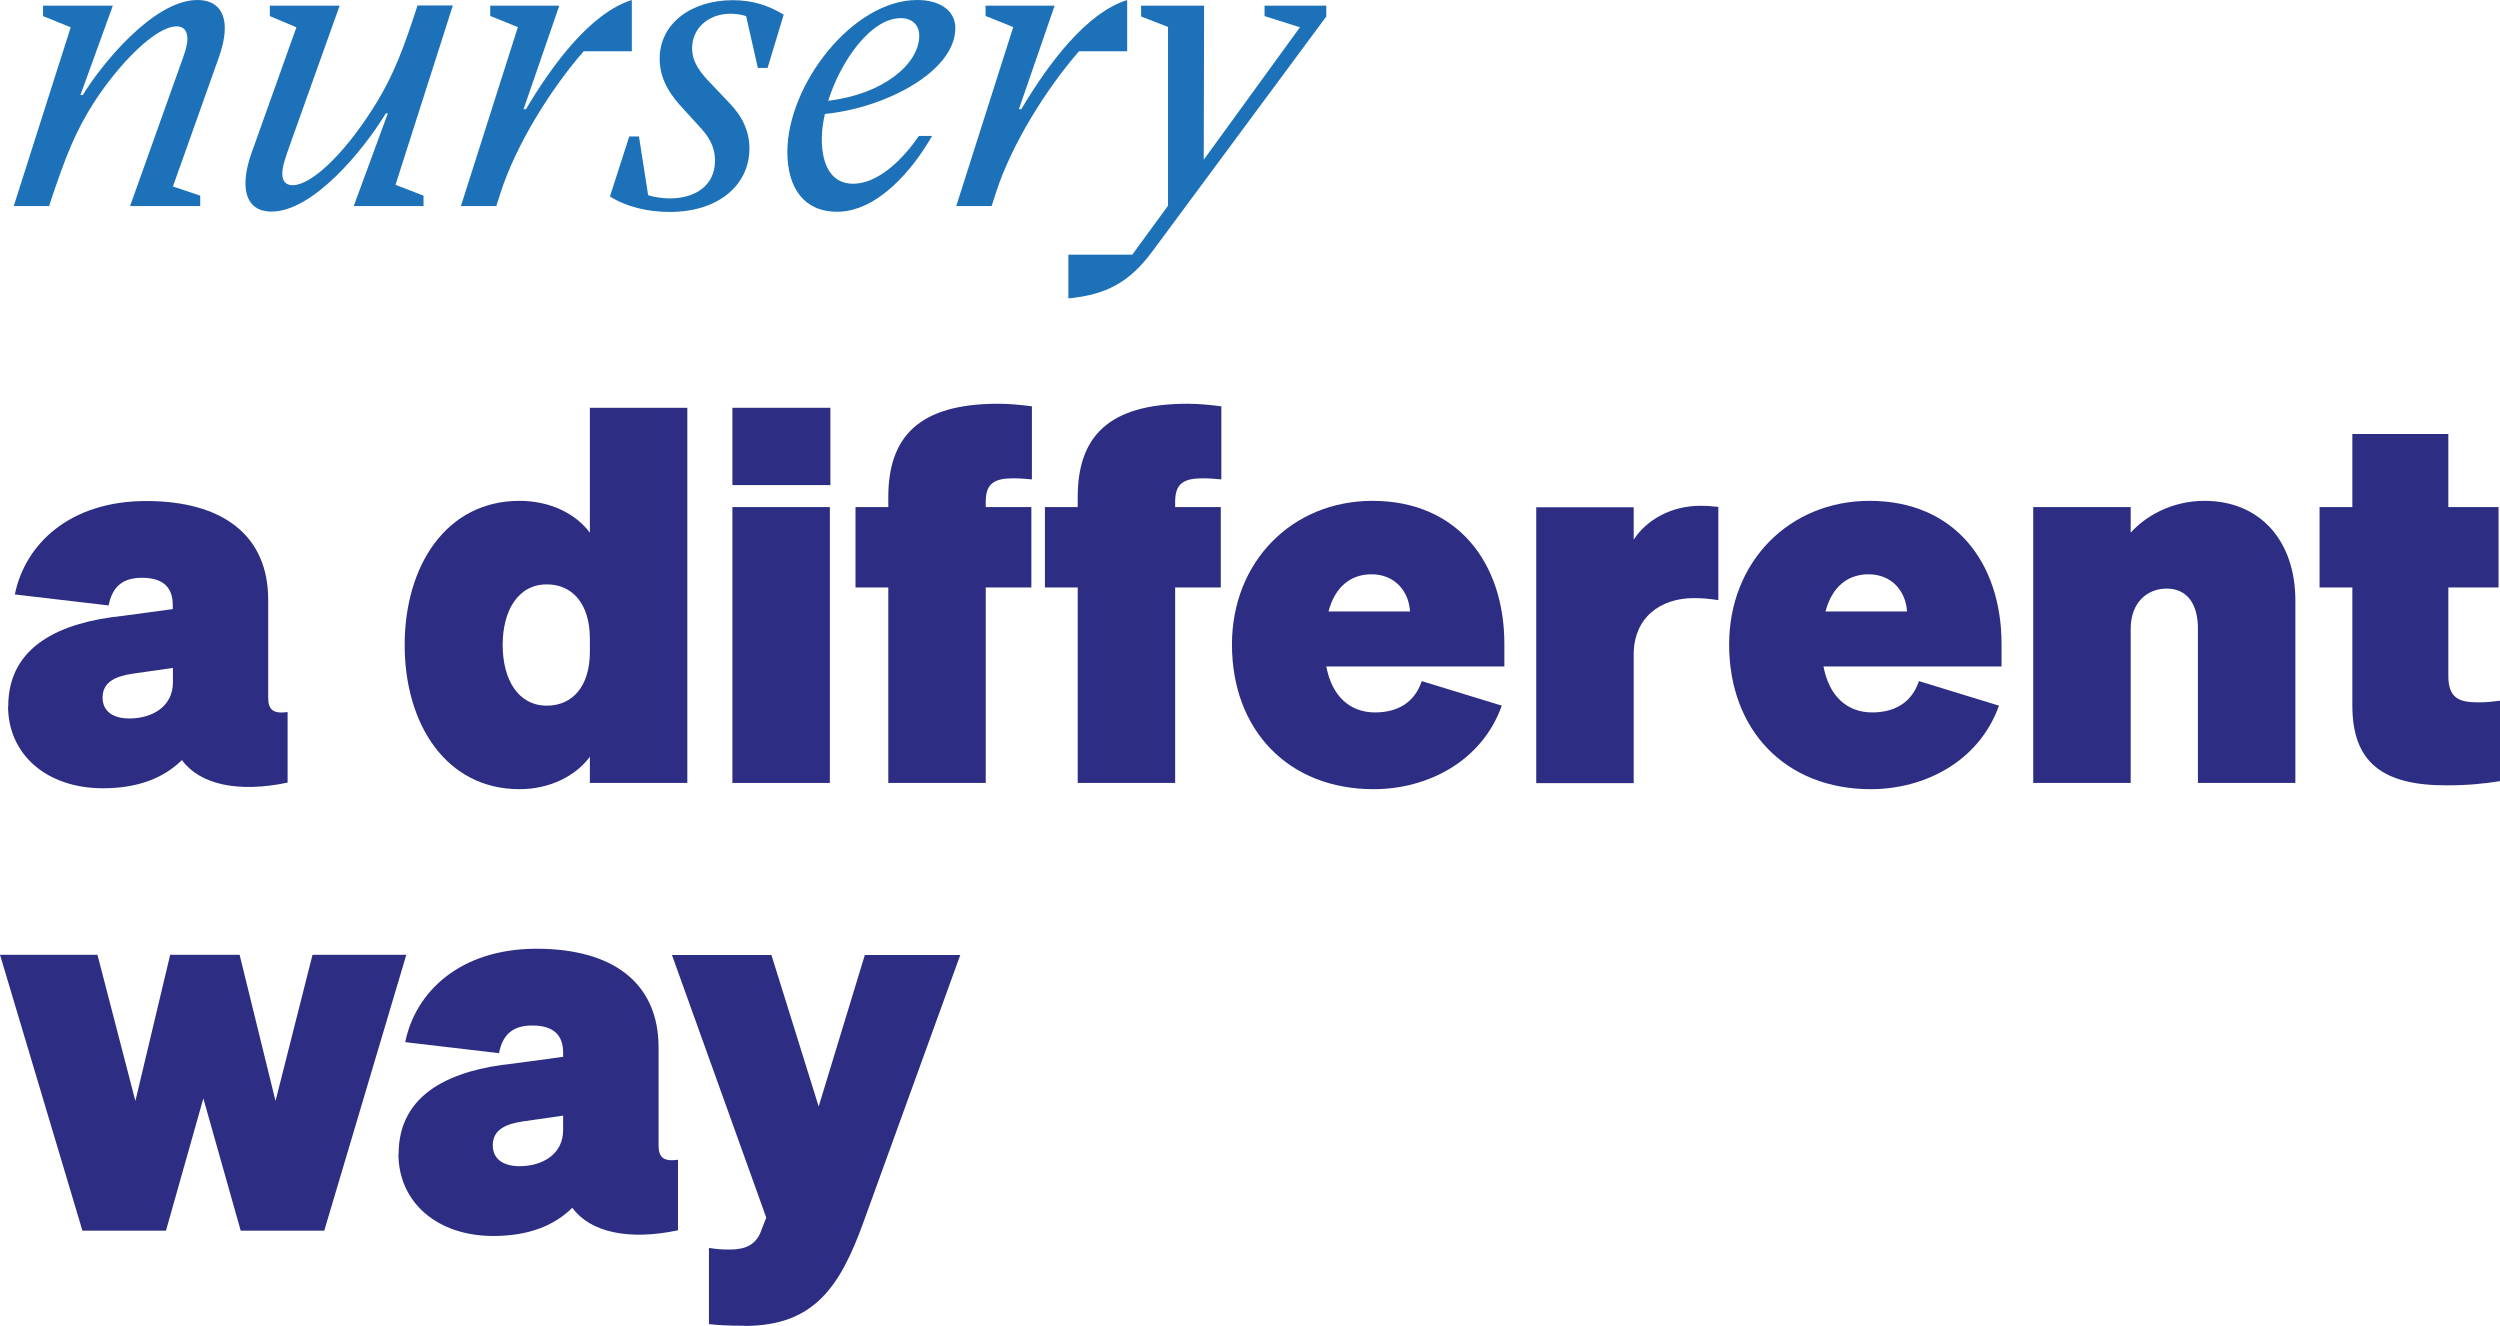
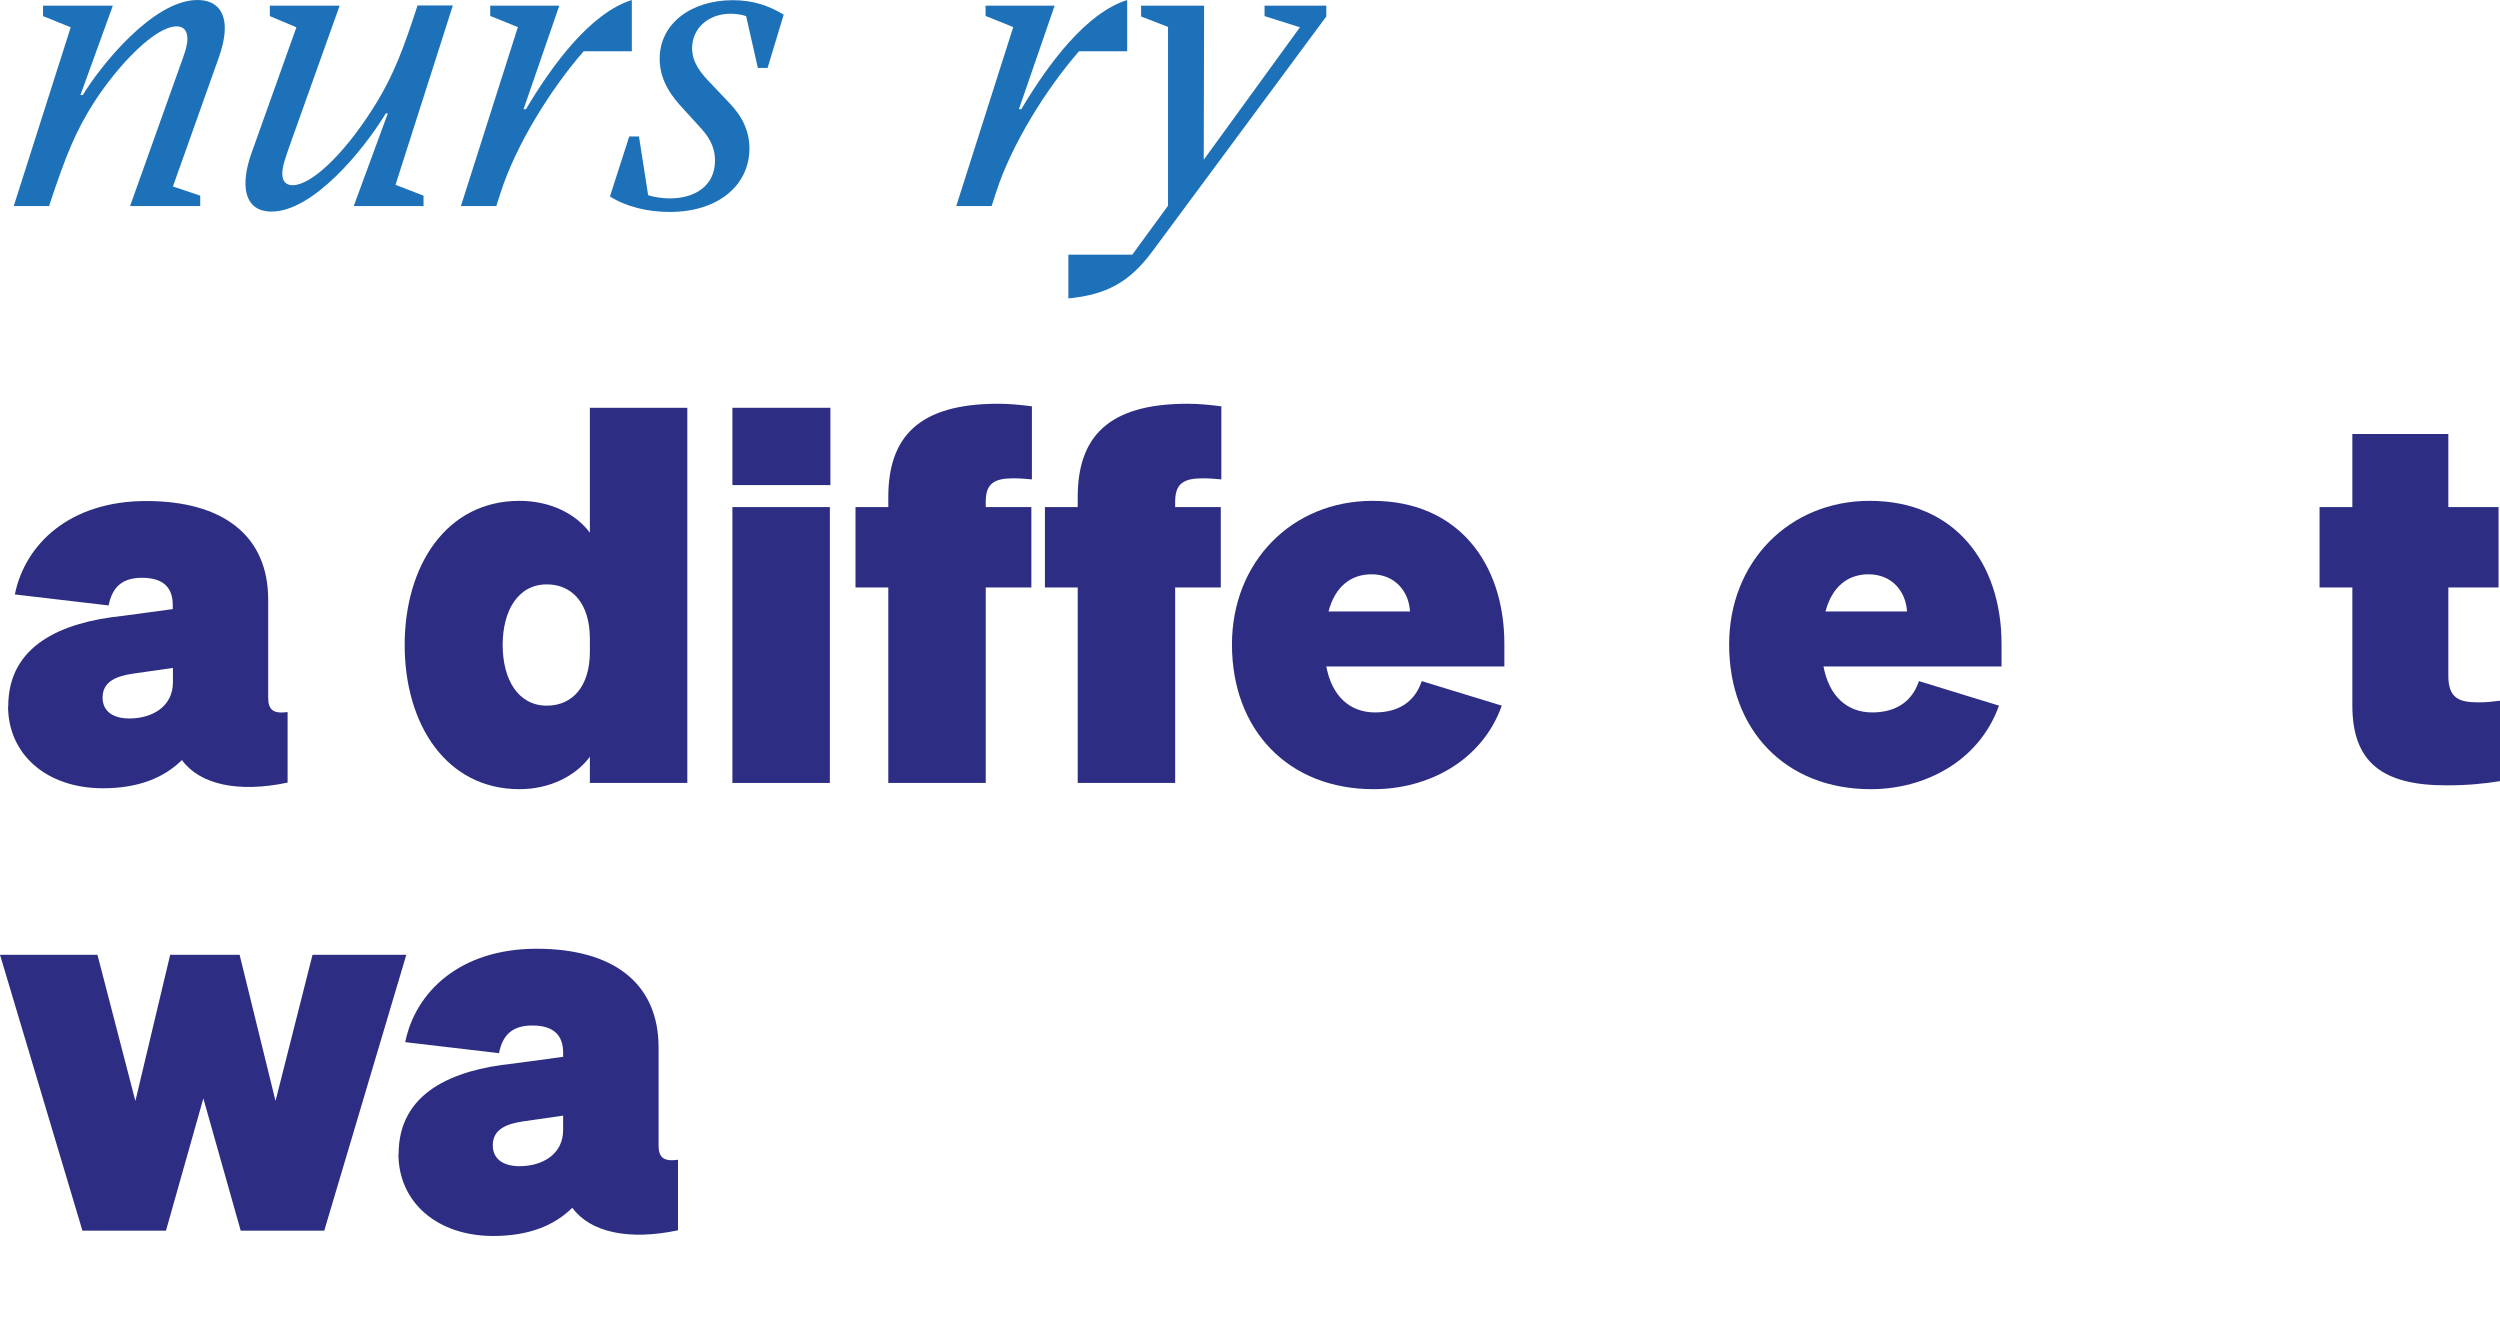
<svg xmlns="http://www.w3.org/2000/svg" id="Layer_2" data-name="Layer 2" viewBox="0 0 136.47 72.37">
  <defs>
    <style>      .cls-1 {        fill: #2d2e83;      }      .cls-2 {        fill: #1d71b8;      }    </style>
  </defs>
  <g id="Layer_1-2" data-name="Layer 1">
    <g>
      <g>
        <path class="cls-1" d="M.45,38.55c0-3.34,2.94-4.59,6.24-4.93l2.74-.37v-.23c0-.91-.48-1.48-1.68-1.48-1.06,0-1.62.49-1.82,1.51l-5.12-.6c.56-2.77,3.02-5.1,7.17-5.1s6.66,1.85,6.66,5.39v5.33c0,.66.25.91,1.06.8v3.85c-2.69.57-4.79.11-5.77-1.23-.98.97-2.38,1.54-4.31,1.54-3.08,0-5.18-1.85-5.18-4.48ZM9.44,36.46l-2.16.31c-.98.14-1.68.46-1.68,1.31,0,.74.56,1.14,1.46,1.14,1.26,0,2.38-.66,2.38-1.97v-.8Z" />
        <path class="cls-1" d="M22.09,35.21c0-4.33,2.27-7.87,6.27-7.87,1.68,0,3.08.71,3.84,1.74v-6.82h5.32v20.48h-5.32v-1.43c-.76,1.03-2.16,1.77-3.84,1.77-4,0-6.27-3.54-6.27-7.87ZM29.85,31.9c-1.57,0-2.41,1.43-2.41,3.31s.84,3.31,2.41,3.31c1.4,0,2.35-1.05,2.35-2.94v-.71c0-1.91-.95-2.97-2.35-2.97Z" />
        <path class="cls-1" d="M39.98,22.26h5.35v4.22h-5.35v-4.22ZM45.3,42.74h-5.32v-15.06h5.32v15.06Z" />
        <path class="cls-1" d="M56.33,26.17c-.34-.03-.64-.06-1.01-.06-1.06,0-1.51.29-1.51,1.28v.29h2.49v4.39h-2.49v10.67h-5.32v-10.67h-1.79v-4.39h1.79v-.54c0-3.28,1.65-5.1,5.99-5.1.67,0,1.2.06,1.85.14v3.99Z" />
        <path class="cls-1" d="M66.67,26.17c-.34-.03-.64-.06-1.01-.06-1.06,0-1.51.29-1.51,1.28v.29h2.49v4.39h-2.49v10.67h-5.32v-10.67h-1.79v-4.39h1.79v-.54c0-3.28,1.65-5.1,5.99-5.1.67,0,1.2.06,1.85.14v3.99Z" />
        <path class="cls-1" d="M67.25,35.18c0-4.51,3.28-7.84,7.67-7.84,4.65,0,7.2,3.39,7.2,7.81v1.23h-9.72c.31,1.63,1.29,2.51,2.66,2.51,1.23,0,2.16-.54,2.55-1.71l4.37,1.34c-1.09,3.05-4.06,4.56-7,4.56-4.65,0-7.73-3.22-7.73-7.9ZM72.52,33.38h4.45c-.06-1.08-.81-2.03-2.1-2.03-1.12,0-1.99.66-2.35,2.03Z" />
-         <path class="cls-1" d="M93.8,32.76c-.53-.08-.87-.11-1.34-.11-1.82,0-3.28,1.06-3.28,3.08v7.02h-5.32v-15.06h5.32v1.77c.7-1.08,2.04-1.85,3.64-1.85.42,0,.67.03.98.06v5.1Z" />
        <path class="cls-1" d="M94.39,35.18c0-4.51,3.28-7.84,7.67-7.84,4.65,0,7.2,3.39,7.2,7.81v1.23h-9.72c.31,1.63,1.29,2.51,2.66,2.51,1.23,0,2.16-.54,2.55-1.71l4.37,1.34c-1.09,3.05-4.06,4.56-7,4.56-4.65,0-7.73-3.22-7.73-7.9ZM99.65,33.38h4.45c-.06-1.08-.81-2.03-2.1-2.03-1.12,0-1.99.66-2.35,2.03Z" />
-         <path class="cls-1" d="M110.99,27.68h5.32v1.4c.78-.88,2.21-1.74,4.03-1.74,3,0,4.96,2.14,4.96,5.45v9.95h-5.32v-8.44c0-1.25-.53-2.17-1.71-2.17-1.01,0-1.96.71-1.96,2.2v8.41h-5.32v-15.06Z" />
        <path class="cls-1" d="M128.41,32.07h-1.79v-4.39h1.79v-3.99h5.24v3.99h2.74v4.39h-2.74v4.82c0,1.2.56,1.45,1.62,1.45.5,0,.7-.03,1.2-.09v4.39c-.87.14-1.74.23-2.94.23-3.47,0-5.12-1.25-5.12-4.36v-6.45Z" />
        <path class="cls-1" d="M13.08,52.12l1.96,7.98,2.02-7.98h5.12l-4.48,15.06h-4.56l-2.04-7.22-2.04,7.22h-4.56L0,52.12h5.32l2.07,7.98,1.9-7.98h3.78Z" />
        <path class="cls-1" d="M21.76,62.99c0-3.34,2.94-4.59,6.24-4.93l2.74-.37v-.23c0-.91-.48-1.48-1.68-1.48-1.06,0-1.62.48-1.82,1.51l-5.12-.6c.56-2.77,3.02-5.1,7.17-5.1s6.66,1.85,6.66,5.39v5.33c0,.66.25.91,1.06.8v3.85c-2.69.57-4.79.11-5.77-1.23-.98.97-2.38,1.54-4.31,1.54-3.08,0-5.18-1.85-5.18-4.48ZM30.74,60.9l-2.16.31c-.98.14-1.68.46-1.68,1.31,0,.74.56,1.14,1.46,1.14,1.26,0,2.38-.66,2.38-1.97v-.8Z" />
-         <path class="cls-1" d="M40.63,72.37c-.87,0-1.4-.03-1.93-.09v-4.16c.36.06.64.09,1.12.09.84,0,1.48-.23,1.76-1.11l.25-.63-5.15-14.34h5.43l2.58,8.27,2.52-8.27h5.21l-5.29,14.6c-1.29,3.56-2.72,5.65-6.5,5.65Z" />
      </g>
      <g>
        <path class="cls-2" d="M9.99,3.15c.13-.37.24-.7.24-1.03,0-.46-.22-.68-.59-.68-1.16,0-3.15,2.06-4.49,4.12-1.03,1.6-1.58,3-2.43,5.56l-.04.13H.75L3.86,1.49l-1.51-.61V.31h3.81l-1.77,4.88h.13c.92-1.53,3.81-5.19,6.26-5.19.99,0,1.49.59,1.49,1.53,0,.63-.2,1.25-.33,1.62l-2.5,7.03,1.49.5v.57h-3.83l2.89-8.1Z" />
        <path class="cls-2" d="M13.4,10.01c0-.68.22-1.34.31-1.6l2.47-6.92-1.45-.61V.31h3.81l-2.65,7.42c-.33.92-.48,1.38-.48,1.75,0,.44.22.63.57.63.99,0,2.74-1.62,4.36-4.16,1.2-1.88,1.73-3.46,2.41-5.52l.04-.13h1.93l-3.13,9.79,1.53.59v.57h-3.81l1.86-5.06h-.11c-1.25,2.06-3.99,5.36-6.24,5.36-.96,0-1.42-.59-1.42-1.55Z" />
        <path class="cls-2" d="M25.16,11.25l3.11-9.77-1.51-.61V.31h3.77l-1.95,5.65h.13c1.47-2.47,3.53-5.25,5.78-5.96v2.8h-2.63c-1.8,2.06-3.7,5.12-4.53,7.71l-.24.74h-1.93Z" />
        <path class="cls-2" d="M33.3,10.71l1.05-3.26h.53l.5,3.2c.37.13.83.18,1.18.18,1.42,0,2.47-.72,2.47-2.06,0-.81-.37-1.34-.83-1.84l-.94-1.03c-.5-.55-1.25-1.42-1.25-2.69,0-1.95,1.75-3.2,3.99-3.2,1.12,0,1.99.31,2.78.79l-.88,2.91h-.53l-.64-2.83c-.26-.09-.57-.13-.85-.13-1.23,0-2.1.81-2.1,1.88,0,.77.46,1.34.96,1.86l.94.99c.46.48,1.23,1.29,1.23,2.63,0,1.95-1.64,3.46-4.36,3.46-1.18,0-2.37-.28-3.26-.85Z" />
-         <path class="cls-2" d="M42.98,8.3c0-3.68,3.57-8.3,7.09-8.3,1.25,0,2.08.59,2.08,1.53,0,2.41-3.9,4.38-7.12,4.69-.11.48-.17.94-.17,1.36,0,1.51.57,2.45,1.71,2.45,1.38,0,2.74-1.36,3.59-2.61h.72c-1.07,1.88-3,4.14-5.19,4.14-1.77,0-2.71-1.27-2.71-3.26ZM45.21,5.5c3-.35,4.97-2.01,4.97-3.55,0-.57-.37-.96-1.01-.96-1.62,0-3.26,2.3-3.96,4.51Z" />
        <path class="cls-2" d="M52.2,11.25l3.11-9.77-1.51-.61V.31h3.77l-1.95,5.65h.13c1.47-2.47,3.53-5.25,5.78-5.96v2.8h-2.63c-1.8,2.06-3.7,5.12-4.53,7.71l-.24.74h-1.93Z" />
        <path class="cls-2" d="M61.81,13.9l1.95-2.67V1.47l-1.47-.57V.31h3.44l-.02,8.41,5.25-7.23-1.93-.61V.31h3.37v.59l-9.5,12.83c-1.27,1.71-2.54,2.36-4.58,2.56v-2.39h3.48Z" />
      </g>
    </g>
  </g>
</svg>